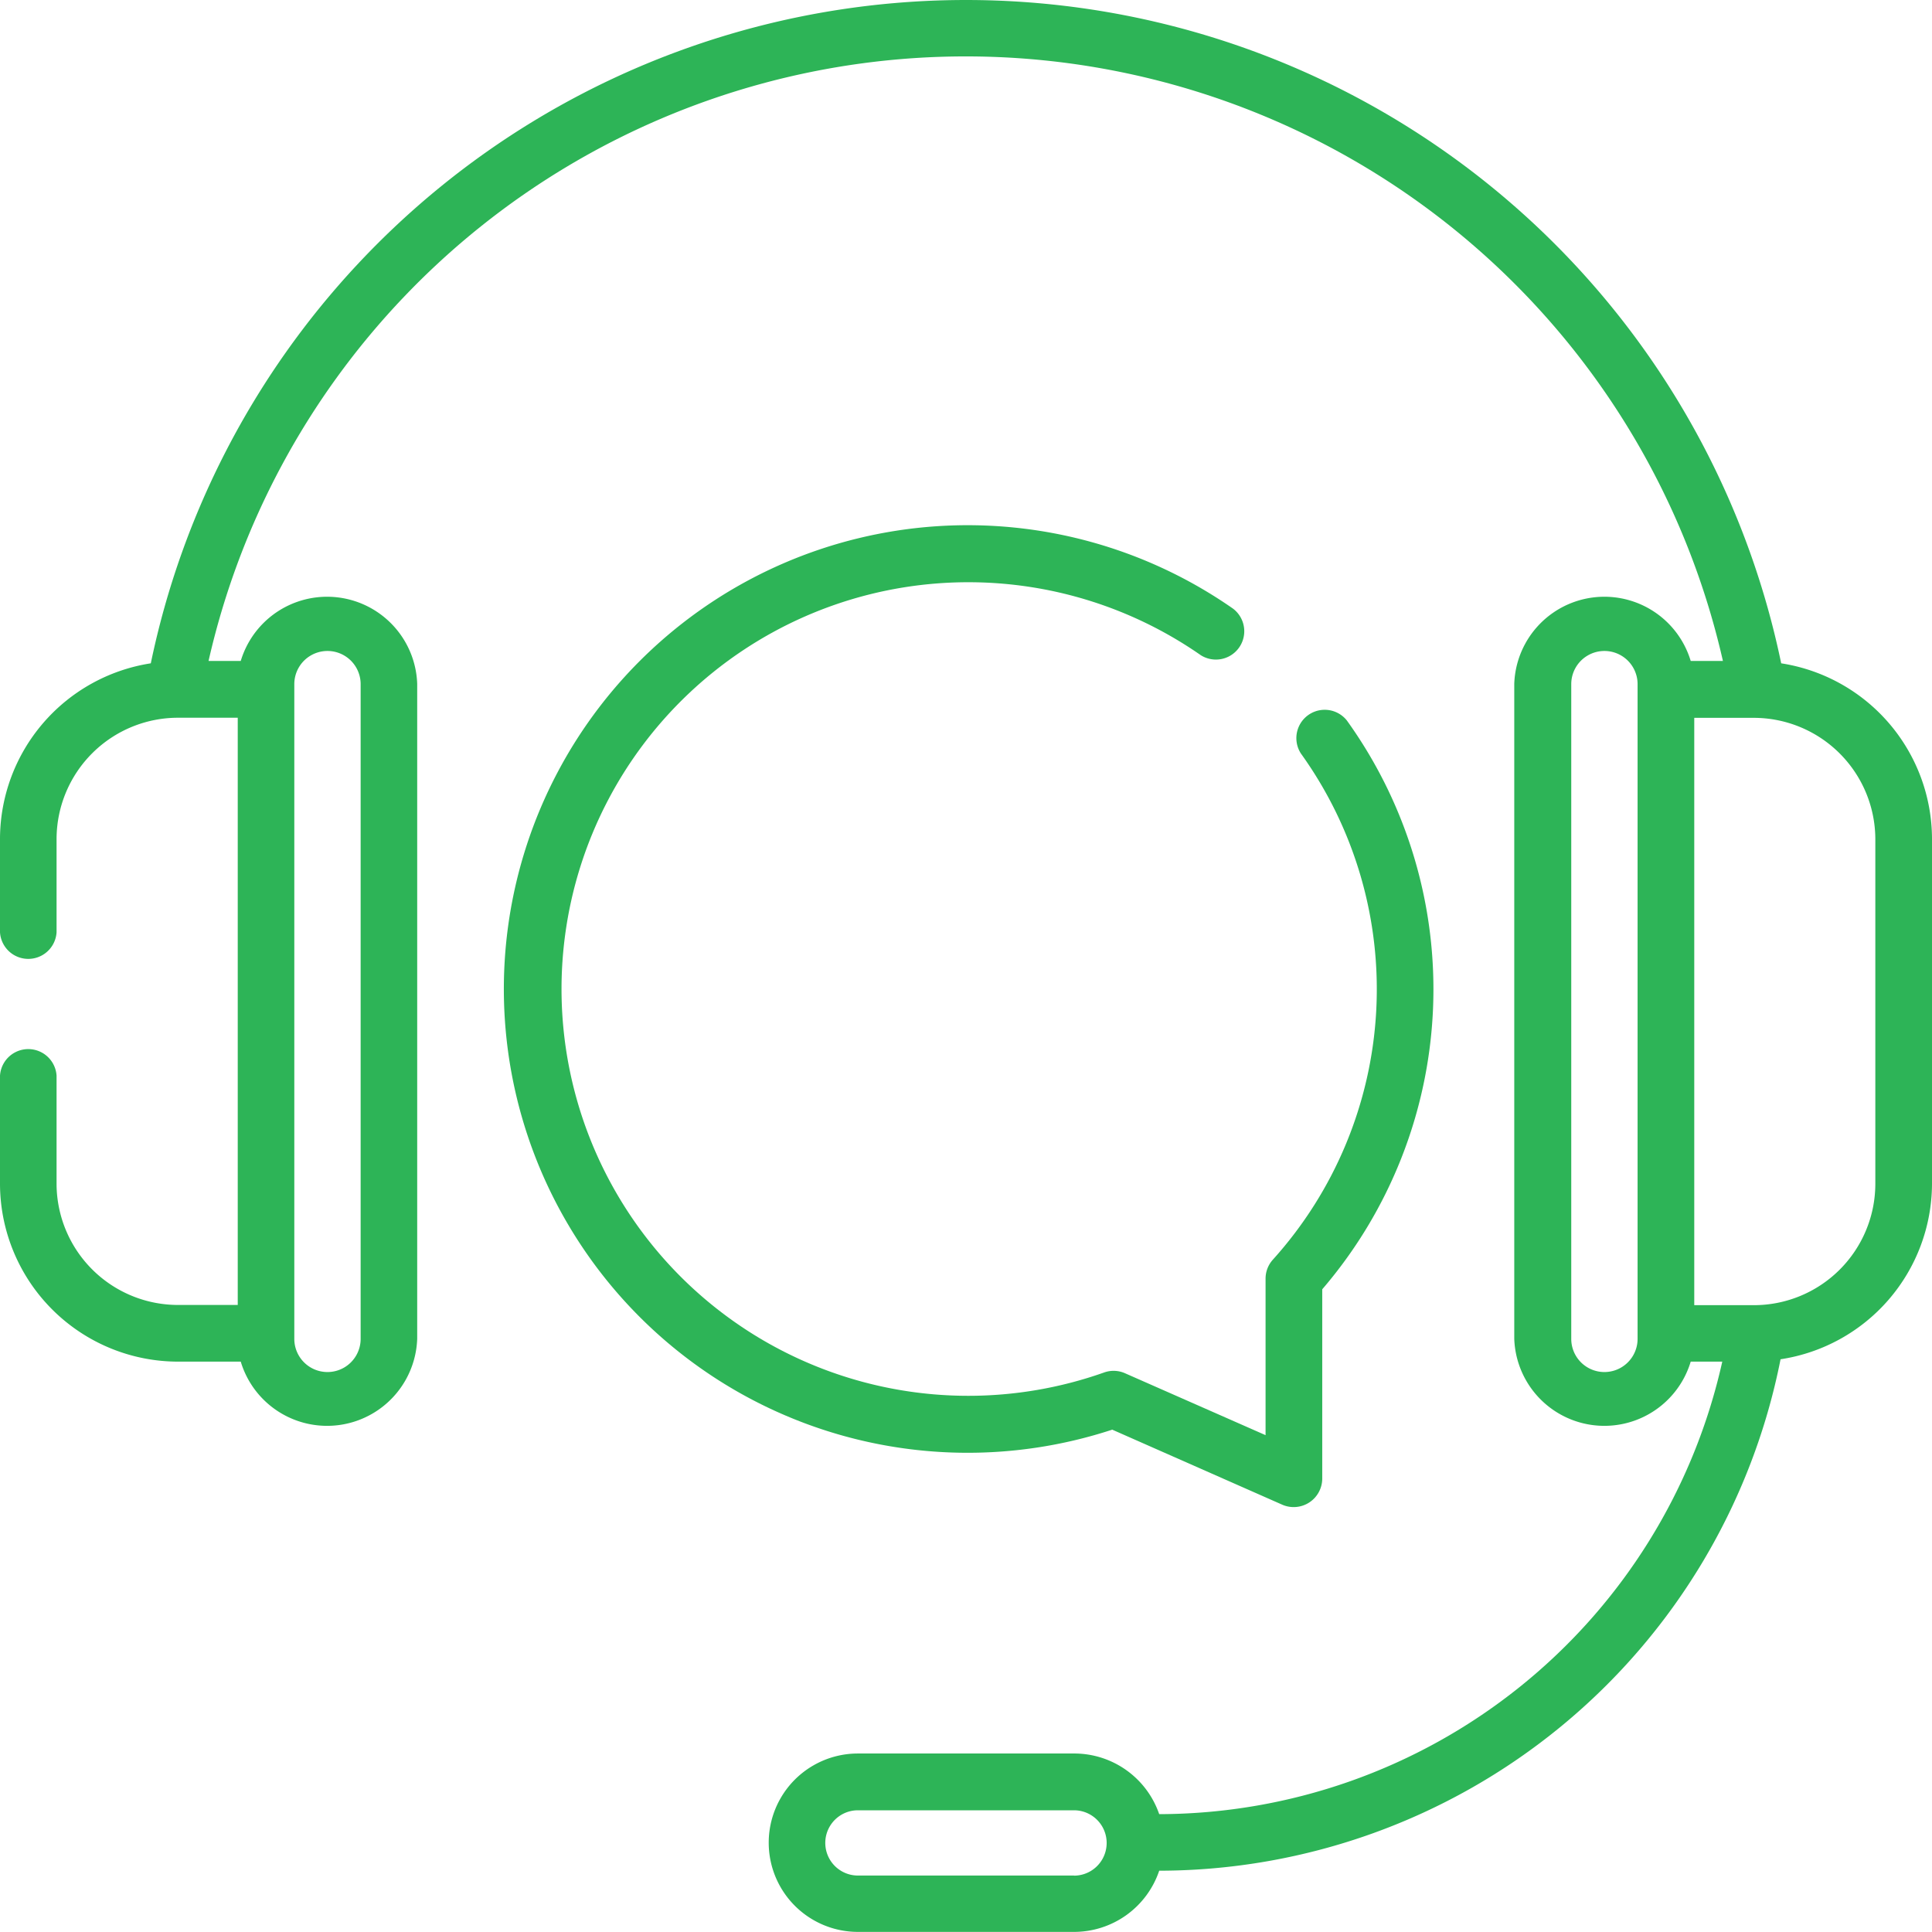
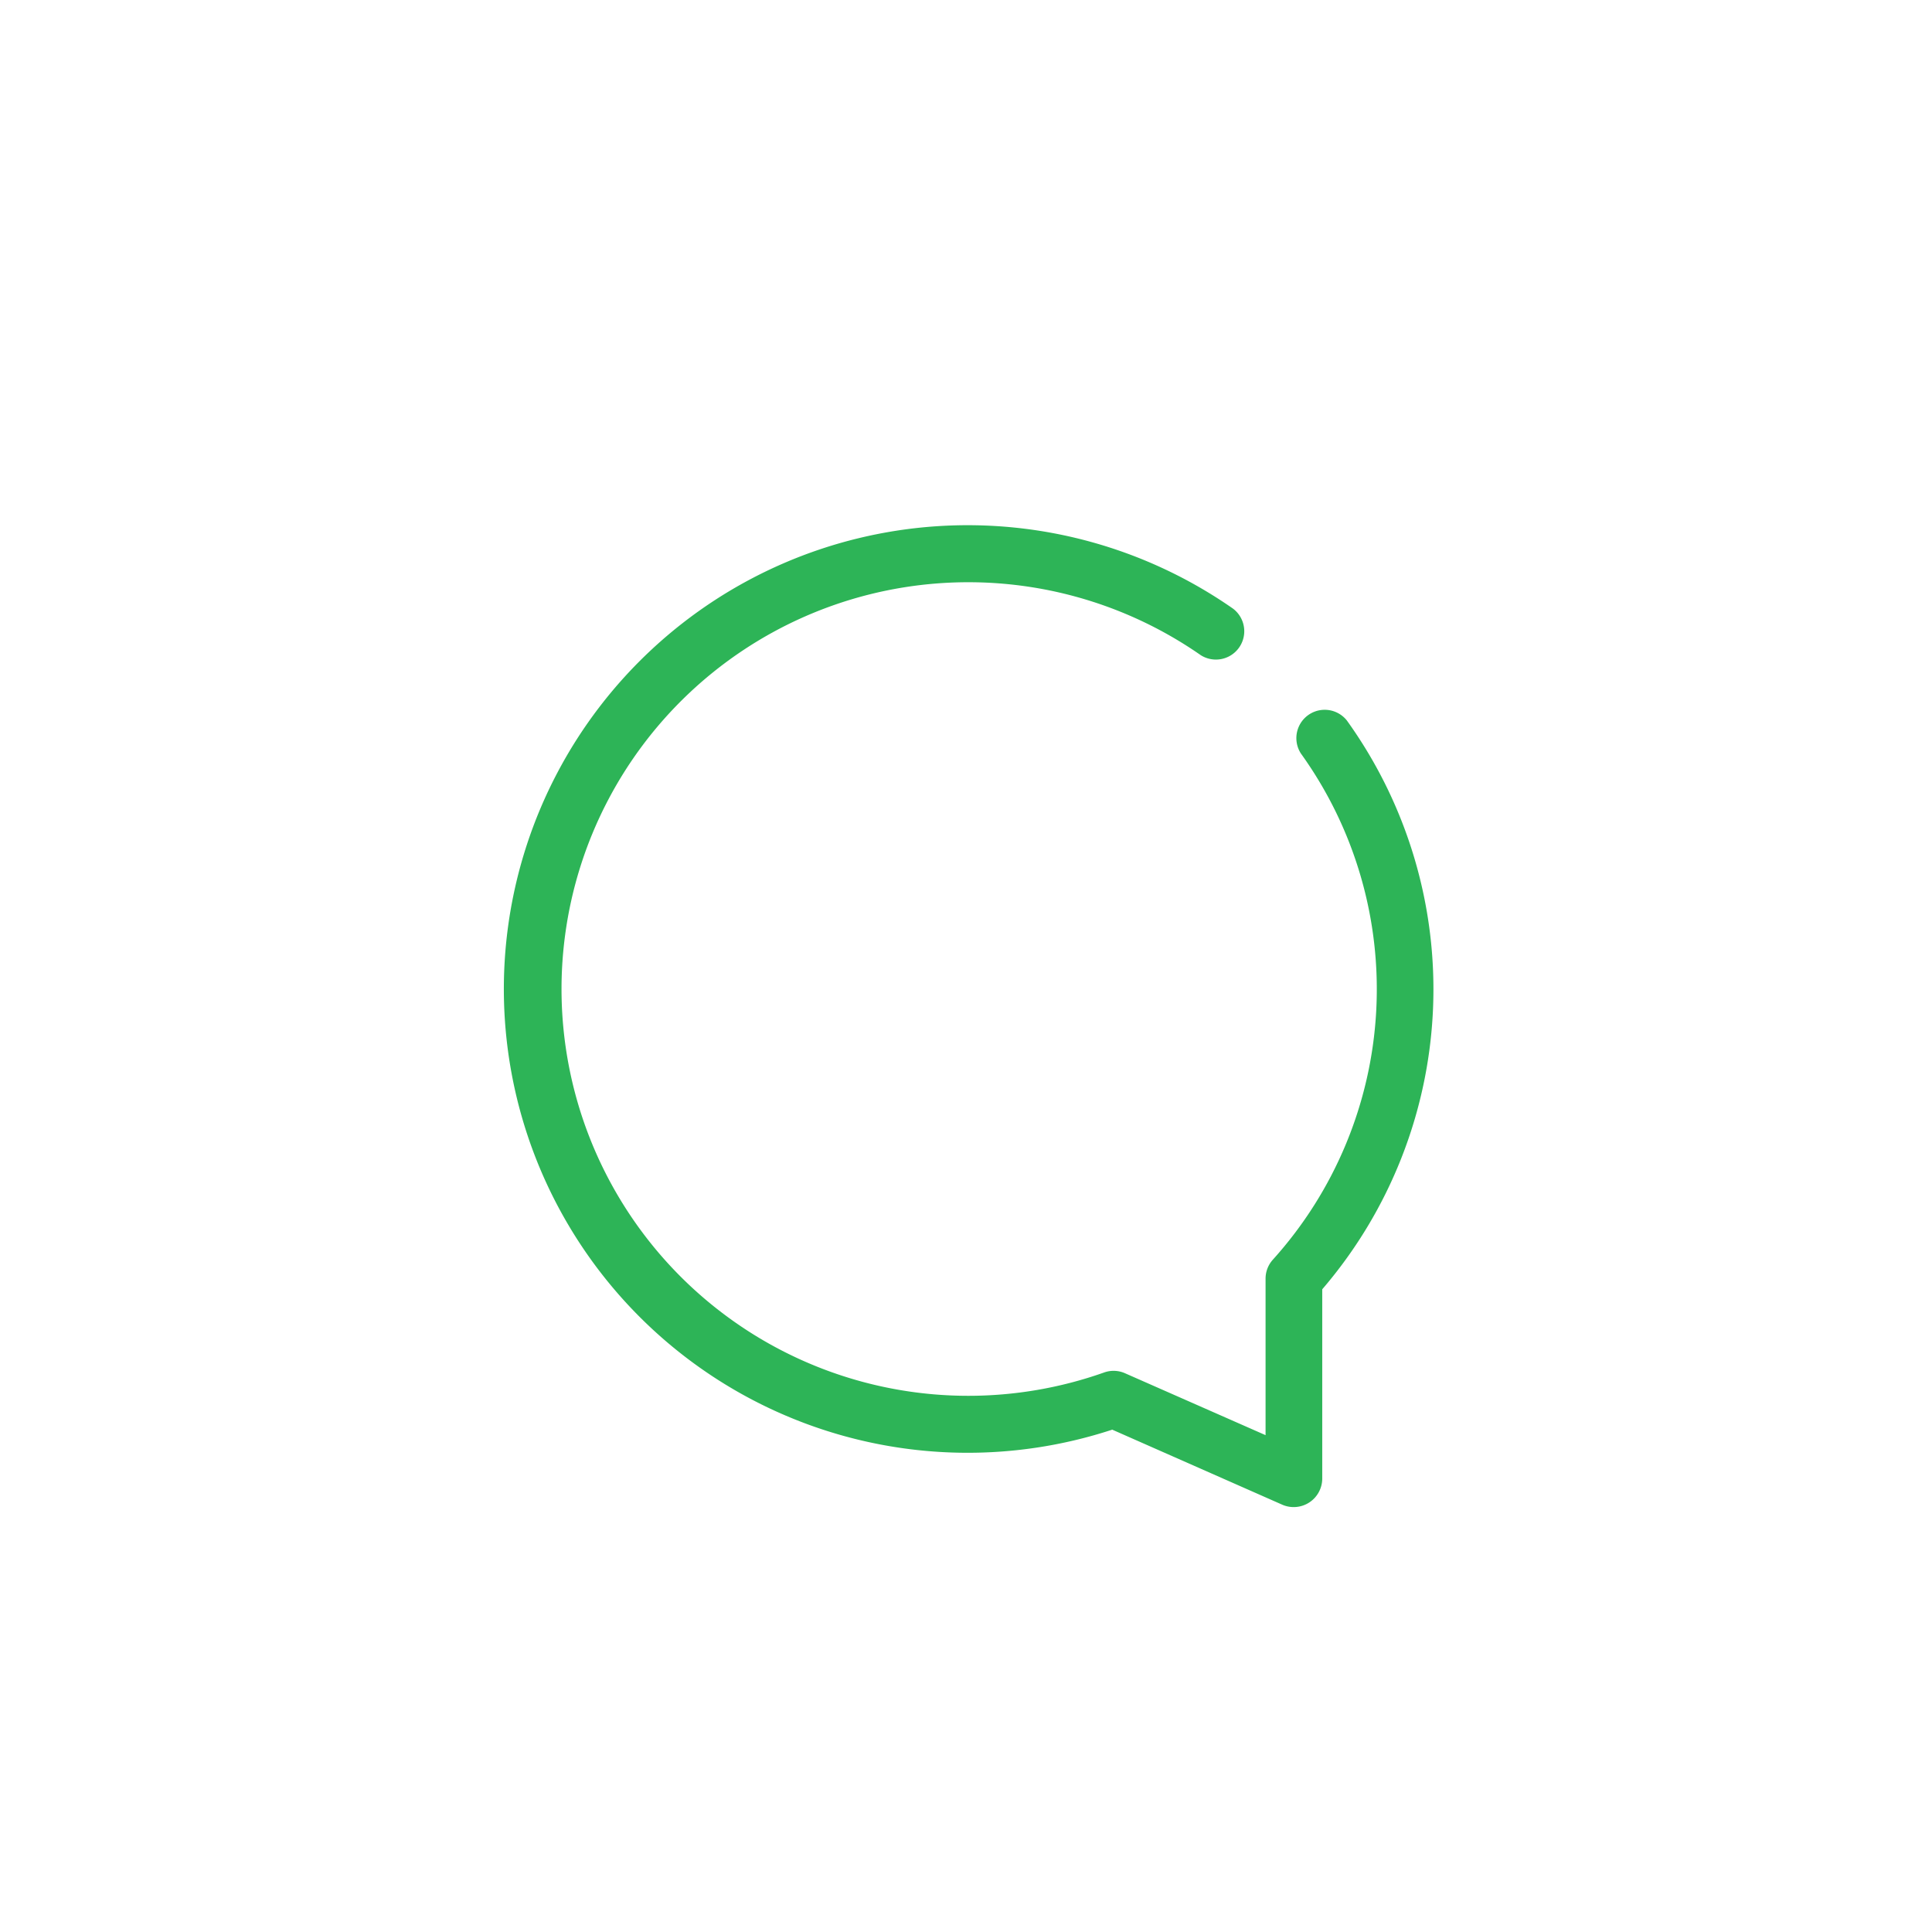
<svg xmlns="http://www.w3.org/2000/svg" id="support" width="18" height="17.999" viewBox="0 0 18 17.999">
-   <path id="Path_16" data-name="Path 16" d="M16.595,6.178a7.757,7.757,0,0,0-15.19,0A1.659,1.659,0,0,0,0,7.811v.873a.264.264,0,0,0,.527,0V7.811A1.132,1.132,0,0,1,1.665,6.685h.55v5.471h-.55A1.132,1.132,0,0,1,.527,11.032V10.02a.264.264,0,0,0-.527,0v1.012a1.66,1.66,0,0,0,1.665,1.652h.578a.84.84,0,0,0,1.644-.214V6.37a.84.84,0,0,0-1.644-.214h-.3a7.234,7.234,0,0,1,14.109,0h-.3a.84.84,0,0,0-1.644.214v6.1a.84.84,0,0,0,1.644.214h.294A5.387,5.387,0,0,1,10.8,16.9a.837.837,0,0,0-.792-.565H7.993a.831.831,0,1,0,0,1.662h2.013a.837.837,0,0,0,.794-.57,5.91,5.91,0,0,0,5.789-4.765A1.659,1.659,0,0,0,18,11.032V7.811a1.659,1.659,0,0,0-1.405-1.633ZM2.742,6.372a.309.309,0,1,1,.618,0v6.1a.309.309,0,1,1-.618,0Zm7.264,11.1H7.993a.3.3,0,0,1,0-.608h2.013a.3.3,0,0,1,0,.609Zm5.251-5a.309.309,0,1,1-.618,0v-6.1a.309.309,0,1,1,.618,0Zm2.215-1.439a1.132,1.132,0,0,1-1.137,1.125h-.55V6.686h.55a1.133,1.133,0,0,1,1.137,1.125Z" transform="translate(0 0.002)" fill="#2db457" />
  <path id="Path_17" data-name="Path 17" d="M137.869,147.708l1.586.7a.266.266,0,0,0,.37-.241V146.4a4.29,4.29,0,0,0,.229-5.3.264.264,0,0,0-.428.308,3.763,3.763,0,0,1-.261,4.716.264.264,0,0,0-.068.176v1.459l-1.31-.577a.263.263,0,0,0-.194-.007,3.79,3.79,0,1,1,.9-6.683.264.264,0,0,0,.3-.434,4.321,4.321,0,1,0-1.122,7.649Z" transform="translate(-127.506 -134.388)" fill="#2db457" />
</svg>